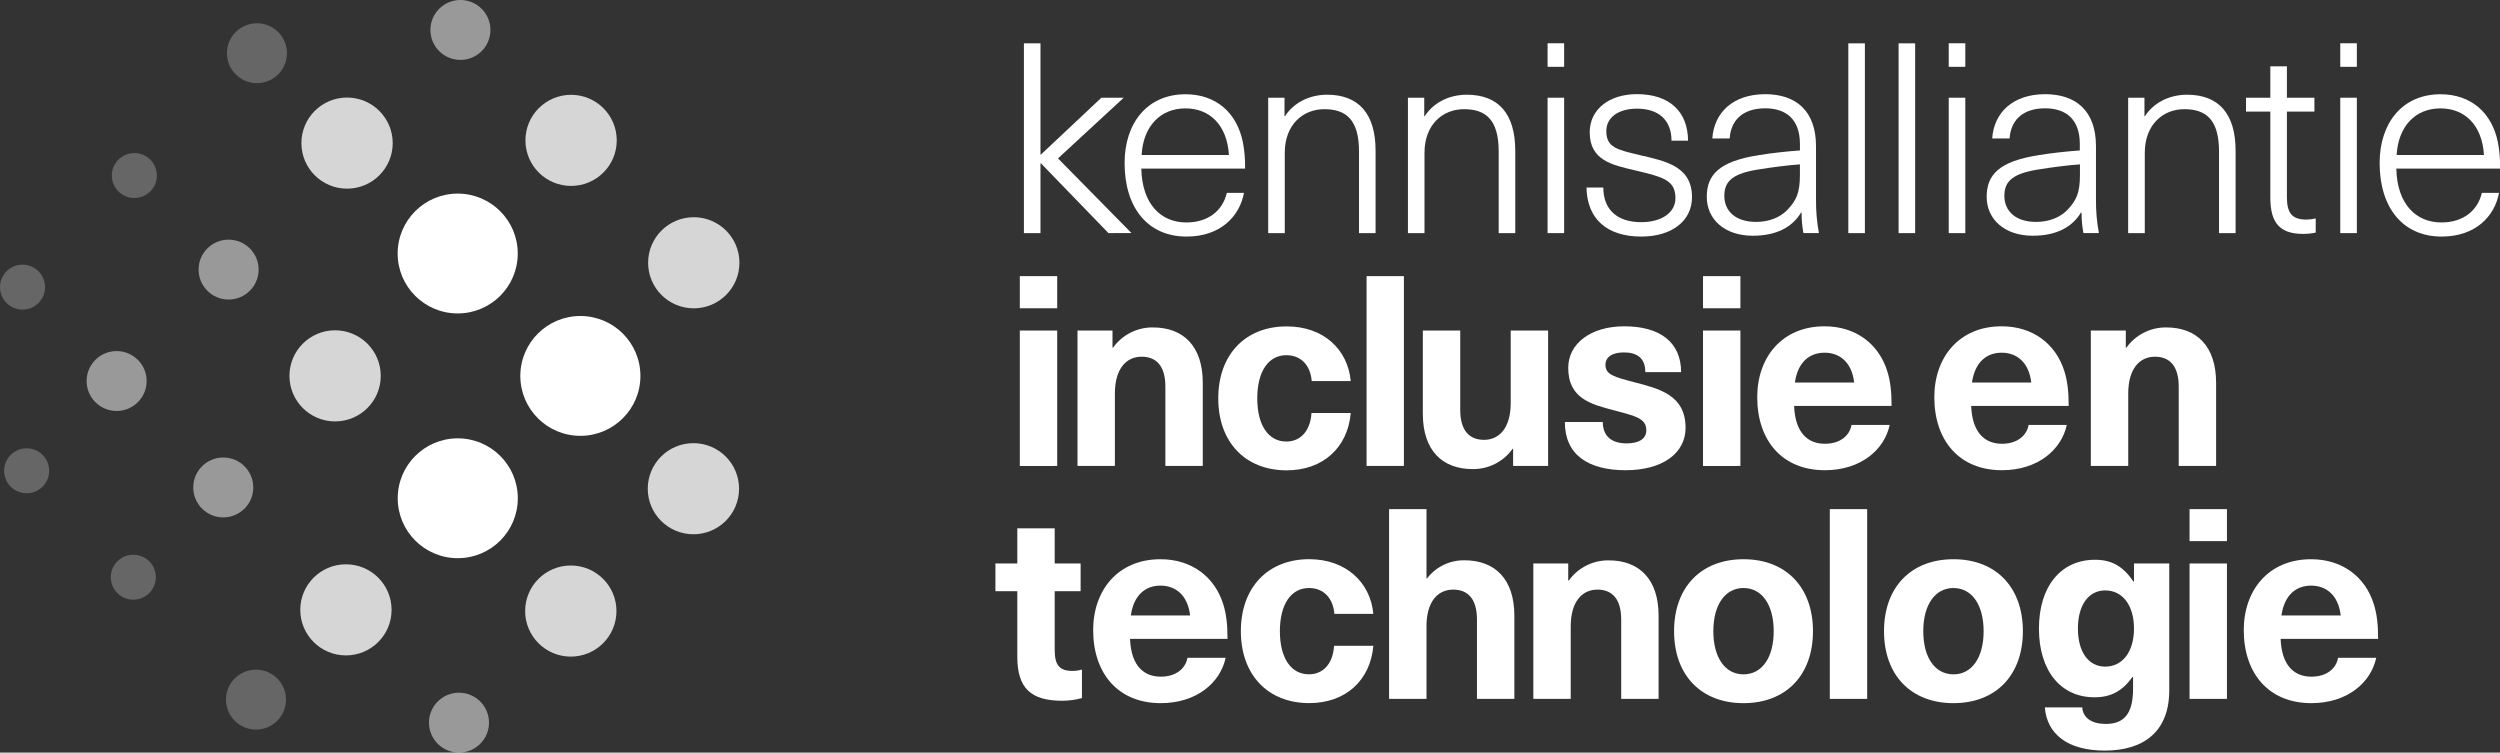
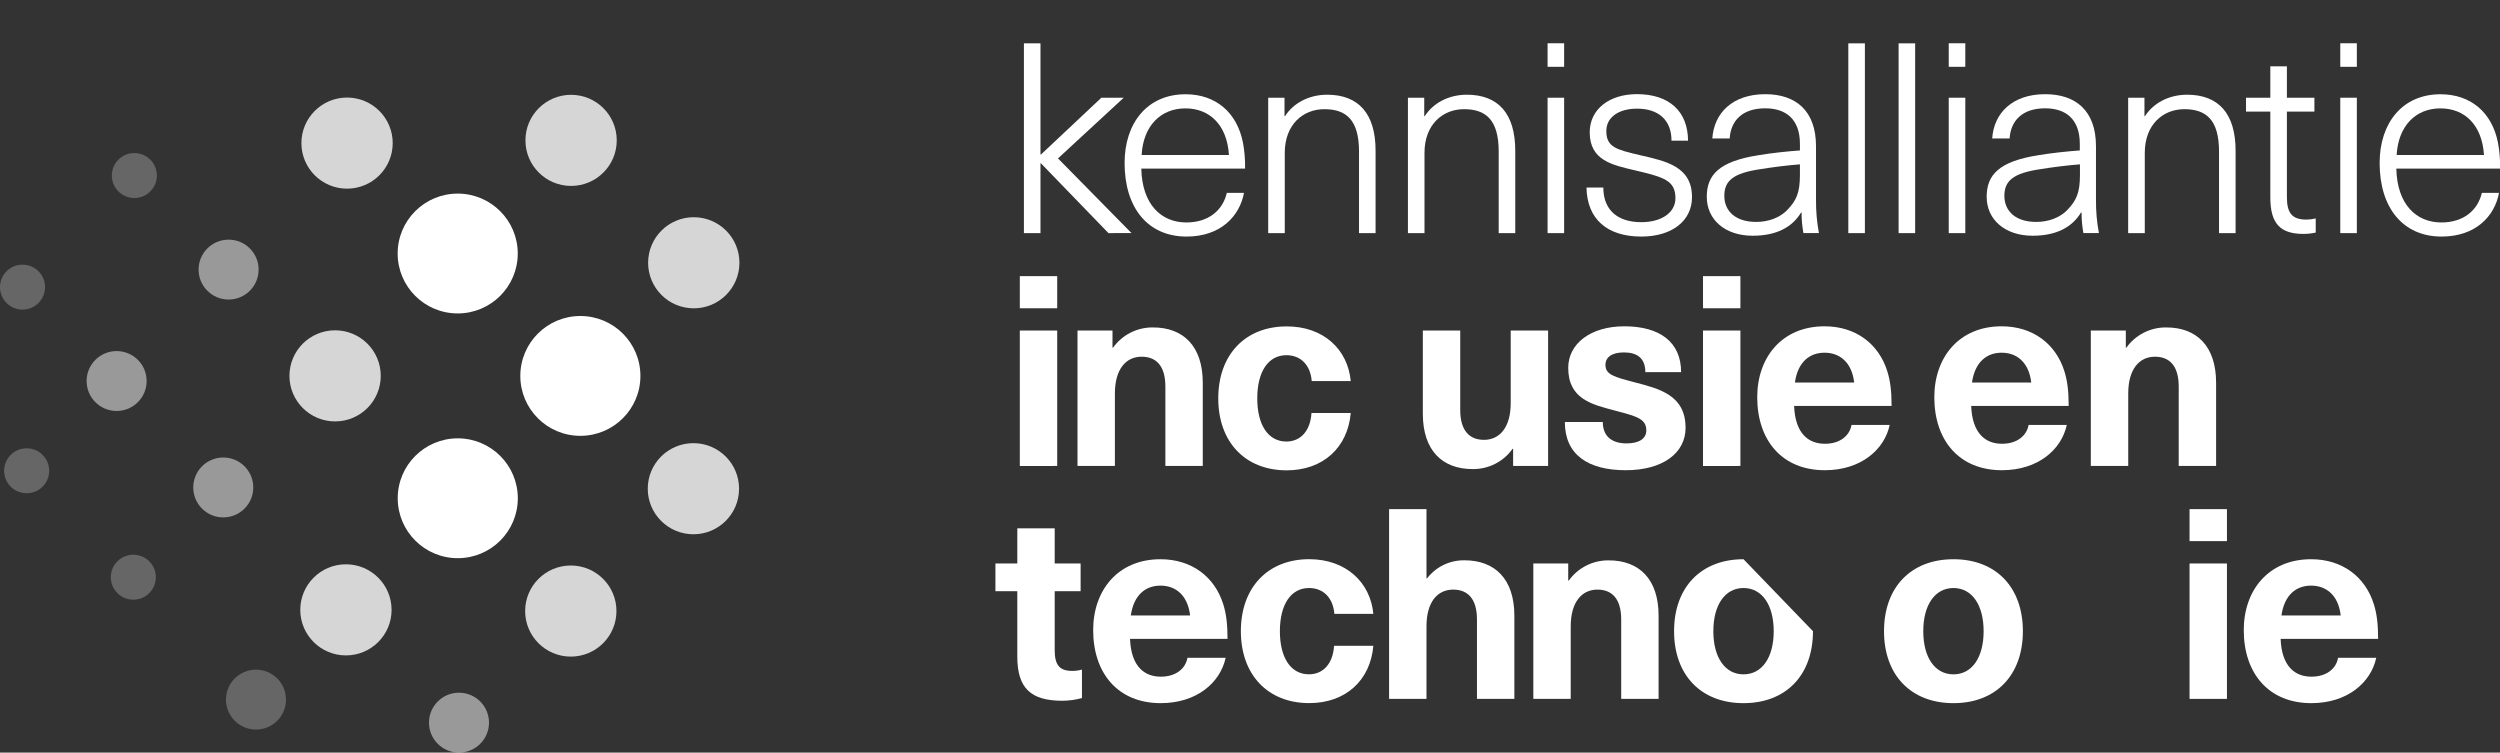
<svg xmlns="http://www.w3.org/2000/svg" width="289" height="87" viewBox="0 0 289 87" fill="none">
  <rect x="0" y="0" width="289" height="87" fill="#333333" stroke="none" />
  <g clip-path="url(#clip0)">
    <path d="M128.14 26.949L120.328 18.876H120.279V26.949H118.364V5.011H120.279V17.859H120.338L127.317 11.297H129.901L122.305 18.312L130.796 26.939L128.14 26.949Z" fill="white" />
    <path d="M141.82 22.296H143.804C143.308 24.976 141.118 27.347 137.168 27.347C132.689 27.347 130.003 24.021 130.003 18.844C130.003 14.224 132.629 10.896 137.044 10.896C140.563 10.896 142.996 13.021 143.683 16.473C143.869 17.468 143.952 18.48 143.931 19.492H131.935C132.027 23.65 134.249 25.716 137.143 25.716C139.719 25.716 141.359 24.298 141.82 22.296ZM131.97 17.921H142.066C141.85 14.439 139.834 12.529 137.034 12.529C134.167 12.529 132.156 14.563 131.97 17.921Z" fill="white" />
    <path d="M159.017 17.429V26.949H157.102V17.52C157.102 13.823 155.589 12.621 153.09 12.621C150.649 12.621 148.519 14.377 148.519 17.674V26.949H146.604V11.297H148.489V13.422H148.551C149.506 11.938 151.279 10.948 153.429 10.948C157.04 10.958 159.017 13.116 159.017 17.429Z" fill="white" />
    <path d="M175.164 17.429V26.949H173.25V17.52C173.25 13.823 171.737 12.621 169.237 12.621C166.797 12.621 164.671 14.377 164.671 17.674V26.949H162.757V11.297H164.642V13.422H164.704C165.661 11.938 167.419 10.948 169.582 10.948C173.188 10.958 175.164 13.116 175.164 17.429Z" fill="white" />
    <path d="M178.901 7.723V5.001H180.814V7.723H178.901ZM178.901 26.949V11.297H180.814V26.949H178.901Z" fill="white" />
    <path d="M195.14 16.258H193.225C193.225 13.885 191.737 12.561 189.242 12.561C187.082 12.561 185.691 13.576 185.691 15.147C185.691 17.058 186.931 17.305 189.644 17.951C192.578 18.629 195.596 19.245 195.596 22.789C195.596 25.511 193.309 27.347 189.728 27.347C185.778 27.347 183.461 25.315 183.399 21.68H185.344C185.344 24.236 186.951 25.684 189.728 25.684C192.077 25.684 193.681 24.575 193.681 22.913C193.681 20.849 192.322 20.477 189.019 19.695C186.395 19.079 183.771 18.555 183.771 15.291C183.771 12.64 186.023 10.883 189.227 10.883C192.942 10.888 195.11 12.838 195.14 16.258Z" fill="white" />
    <path d="M209.931 16.904V23.091C209.919 24.383 210.032 25.673 210.268 26.944H208.477C208.331 26.161 208.259 25.367 208.262 24.571H208.2C207.183 26.266 205.36 27.251 202.612 27.251C199.388 27.251 197.303 25.372 197.303 22.752C197.303 20.195 198.754 18.656 203.255 17.946C204.708 17.699 206.682 17.486 208.073 17.392V16.649C208.073 13.724 206.404 12.522 204.058 12.522C201.402 12.522 200.075 13.969 199.951 16.003H197.945C198.136 13.083 200.266 10.888 204.063 10.888C207.575 10.888 209.931 12.777 209.931 16.904ZM208.071 19C206.741 19.092 204.827 19.337 203.5 19.555C200.351 20.015 199.331 20.908 199.331 22.635C199.331 24.452 200.69 25.654 203.007 25.654C204.457 25.654 205.754 25.16 206.617 24.266C207.669 23.158 208.071 22.287 208.071 20.2V19Z" fill="white" />
    <path d="M213.666 26.949V5.011H215.581V26.949H213.666Z" fill="white" />
    <path d="M219.479 26.949V5.011H221.391V26.949H219.479Z" fill="white" />
    <path d="M225.274 7.723V5.001H227.189V7.723H225.274ZM225.274 26.949V11.297H227.189V26.949H225.274Z" fill="white" />
    <path d="M242.295 16.904V23.091C242.282 24.383 242.396 25.674 242.634 26.944H240.844C240.697 26.161 240.625 25.367 240.628 24.571H240.559C239.539 26.266 237.717 27.251 234.969 27.251C231.76 27.251 229.659 25.372 229.659 22.752C229.659 20.195 231.11 18.656 235.611 17.946C237.062 17.699 239.038 17.486 240.427 17.392V16.649C240.427 13.724 238.761 12.522 236.412 12.522C233.759 12.522 232.444 13.969 232.308 16.003H230.299C230.492 13.083 232.623 10.888 236.42 10.888C239.941 10.888 242.295 12.777 242.295 16.904ZM240.442 19C239.115 19.092 237.201 19.337 235.872 19.555C232.724 20.015 231.705 20.908 231.705 22.635C231.705 24.452 233.062 25.654 235.378 25.654C236.829 25.654 238.126 25.16 238.991 24.266C240.04 23.158 240.442 22.287 240.442 20.2V19Z" fill="white" />
    <path d="M258.434 17.429V26.949H256.52V17.52C256.52 13.823 255.007 12.621 252.507 12.621C250.067 12.621 247.937 14.377 247.937 17.674V26.949H246.015V11.297H247.899V13.422H247.961C248.919 11.938 250.689 10.948 252.84 10.948C256.458 10.958 258.434 13.116 258.434 17.429Z" fill="white" />
    <path d="M267.697 25.253V26.887C267.23 26.986 266.754 27.038 266.276 27.04C263.59 27.04 262.449 25.837 262.449 22.819V12.898H259.64V11.297H262.449V7.671H264.366V11.297H267.546V12.898H264.366V22.796C264.366 24.645 264.984 25.385 266.618 25.385C266.982 25.381 267.343 25.337 267.697 25.253Z" fill="white" />
    <path d="M270.536 7.723V5.001H272.451V7.723H270.536ZM270.536 26.949V11.297H272.451V26.949H270.536Z" fill="white" />
    <path d="M286.902 22.296H288.886C288.39 24.976 286.2 27.347 282.247 27.347C277.783 27.347 275.085 24.021 275.085 18.844C275.085 14.224 277.709 10.896 282.123 10.896C285.642 10.896 288.075 13.021 288.762 16.473C288.95 17.468 289.033 18.48 289.01 19.492H277.014C277.106 23.65 279.331 25.716 282.222 25.716C284.802 25.716 286.438 24.298 286.902 22.296ZM277.052 17.921H287.148C286.932 14.439 284.916 12.529 282.116 12.529C279.246 12.529 277.238 14.563 277.052 17.921Z" fill="white" />
    <path d="M117.891 35.635V31.922H122.213V35.635H117.891ZM117.891 53.872V38.213H122.213V53.865L117.891 53.872Z" fill="white" />
    <path d="M139.04 44.254V53.865H134.718V44.684C134.718 42.311 133.669 41.235 131.97 41.235C130.179 41.235 128.882 42.65 128.882 45.486V53.865H124.56V38.213H128.604V40.193H128.666C129.188 39.462 129.878 38.867 130.679 38.46C131.48 38.052 132.368 37.843 133.267 37.852C136.786 37.844 139.04 40.002 139.04 44.254Z" fill="white" />
    <path d="M156.145 44.048H151.636C151.483 42.2 150.372 41.061 148.705 41.061C146.604 41.061 145.34 42.971 145.34 46.052C145.34 49.133 146.604 51.041 148.705 51.041C150.372 51.041 151.483 49.779 151.607 47.745H156.145C155.805 51.719 152.966 54.37 148.735 54.37C143.948 54.37 140.831 51.103 140.831 46.052C140.831 41.002 143.948 37.733 148.735 37.733C152.966 37.72 155.805 40.371 156.145 44.048Z" fill="white" />
-     <path d="M157.976 53.865V31.922H162.291V53.858L157.976 53.865Z" fill="white" />
    <path d="M164.48 47.827V38.213H168.803V47.394C168.803 49.767 169.855 50.846 171.551 50.846C173.344 50.846 174.638 49.428 174.638 46.594V38.213H178.961V53.865H174.916V51.885H174.854C174.333 52.617 173.643 53.211 172.842 53.619C172.041 54.026 171.153 54.235 170.254 54.226C166.735 54.234 164.48 52.078 164.48 47.827Z" fill="white" />
    <path d="M194.336 43.021H190.2C190.2 41.418 189.275 40.74 187.72 40.74C186.331 40.74 185.59 41.294 185.59 42.187C185.59 43.298 186.582 43.575 188.955 44.192C191.765 44.934 194.852 45.639 194.852 49.46C194.852 52.385 192.196 54.357 187.936 54.357C183.583 54.357 180.897 52.571 180.897 48.782H185.282C185.282 50.353 186.239 51.257 188.03 51.257C189.543 51.257 190.314 50.67 190.314 49.747C190.314 48.391 189.141 48.114 186.701 47.465C184.087 46.77 181.287 46.161 181.287 42.526C181.287 39.722 183.881 37.721 187.772 37.721C191.866 37.721 194.336 39.539 194.336 43.021Z" fill="white" />
    <path d="M196.868 35.635V31.922H201.191V35.635H196.868ZM196.868 53.872V38.213H201.191V53.865L196.868 53.872Z" fill="white" />
    <path d="M214.035 49.121H218.45C217.835 51.984 215.117 54.357 210.948 54.357C206.008 54.357 203.136 50.908 203.136 45.916C203.136 41.294 206.008 37.721 210.918 37.721C214.529 37.721 217.185 39.755 218.172 42.917C218.512 43.996 218.668 45.199 218.668 46.924H207.399C207.52 50.158 209.095 51.299 210.948 51.299C212.676 51.309 213.82 50.383 214.035 49.121ZM207.491 44.221H214.345C214.068 41.851 212.646 40.772 210.918 40.772C209.189 40.772 207.823 41.851 207.491 44.221Z" fill="white" />
    <path d="M234.507 49.121H238.921C238.304 51.984 235.586 54.357 231.419 54.357C226.479 54.357 223.607 50.908 223.607 45.916C223.607 41.294 226.479 37.721 231.387 37.721C235 37.721 237.654 39.755 238.644 42.917C238.983 43.996 239.14 45.199 239.14 46.924H227.868C227.992 50.158 229.567 51.299 231.419 51.299C233.148 51.309 234.289 50.383 234.507 49.121ZM227.96 44.221H234.814C234.537 41.851 233.116 40.772 231.387 40.772C229.659 40.772 228.3 41.851 227.96 44.221Z" fill="white" />
    <path d="M256.182 44.254V53.865H251.86V44.684C251.86 42.311 250.811 41.235 249.112 41.235C247.321 41.235 246.024 42.65 246.024 45.486V53.865H241.699V38.213H245.744V40.193H245.806C246.327 39.462 247.018 38.867 247.819 38.46C248.62 38.052 249.507 37.843 250.406 37.852C253.926 37.844 256.182 40.002 256.182 44.254Z" fill="white" />
    <path d="M125.073 77.401V80.697C124.329 80.901 123.561 81.005 122.789 81.006C119.176 81.006 117.601 79.559 117.601 75.924V68.344H115.071V65.139H117.601V61.073H121.923V65.139H124.919V68.344H121.923V75.151C121.923 76.884 122.479 77.557 123.962 77.557C124.338 77.56 124.712 77.507 125.073 77.401Z" fill="white" />
    <path d="M137.267 76.045H141.684C141.067 78.91 138.348 81.284 134.18 81.284C129.242 81.284 126.37 77.834 126.37 72.843C126.37 68.22 129.242 64.647 134.15 64.647C137.763 64.647 140.417 66.681 141.406 69.844C141.746 70.922 141.902 72.123 141.902 73.85H130.631C130.755 77.084 132.327 78.223 134.18 78.223C135.903 78.233 137.051 77.309 137.267 76.045ZM130.722 71.148H137.577C137.299 68.775 135.878 67.698 134.15 67.698C132.421 67.698 131.062 68.775 130.722 71.148Z" fill="white" />
    <path d="M158.758 70.962H154.255C154.101 69.113 152.99 67.975 151.321 67.975C149.223 67.975 147.955 69.885 147.955 72.966C147.955 76.047 149.218 77.95 151.316 77.95C152.985 77.95 154.096 76.688 154.217 74.654H158.758C158.418 78.628 155.576 81.279 151.348 81.279C146.562 81.279 143.444 78.012 143.444 72.961C143.444 67.911 146.562 64.642 151.348 64.642C155.576 64.647 158.418 67.309 158.758 70.962Z" fill="white" />
    <path d="M164.964 66.864C165.471 66.203 166.126 65.669 166.876 65.306C167.627 64.942 168.452 64.759 169.286 64.77C172.805 64.77 175.06 66.926 175.06 71.177V80.791H170.737V71.61C170.737 69.237 169.688 68.158 167.989 68.158C166.199 68.158 164.902 69.546 164.902 72.41V80.791H160.579V58.856H164.902V66.864H164.964Z" fill="white" />
    <path d="M191.733 71.177V80.791H187.41V71.61C187.41 69.237 186.361 68.158 184.662 68.158C182.872 68.158 181.575 69.576 181.575 72.41V80.791H177.252V65.139H181.287V67.119H181.349C181.87 66.388 182.561 65.793 183.362 65.386C184.162 64.978 185.05 64.77 185.949 64.778C189.471 64.77 191.733 66.926 191.733 71.177Z" fill="white" />
-     <path d="M209.579 72.966C209.579 78.049 206.462 81.284 201.551 81.284C196.641 81.284 193.523 78.049 193.523 72.966C193.523 67.884 196.643 64.647 201.551 64.647C206.459 64.647 209.579 67.881 209.579 72.966ZM198.062 72.966C198.062 76.015 199.421 77.955 201.551 77.955C203.681 77.955 205.041 76.015 205.041 72.966C205.041 69.918 203.681 67.975 201.551 67.975C199.421 67.975 198.062 69.915 198.062 72.966Z" fill="white" />
-     <path d="M211.525 80.791V58.856H215.845V80.791H211.525Z" fill="white" />
+     <path d="M209.579 72.966C209.579 78.049 206.462 81.284 201.551 81.284C196.641 81.284 193.523 78.049 193.523 72.966C193.523 67.884 196.643 64.647 201.551 64.647ZM198.062 72.966C198.062 76.015 199.421 77.955 201.551 77.955C203.681 77.955 205.041 76.015 205.041 72.966C205.041 69.918 203.681 67.975 201.551 67.975C199.421 67.975 198.062 69.915 198.062 72.966Z" fill="white" />
    <path d="M233.845 72.966C233.845 78.049 230.728 81.284 225.82 81.284C220.912 81.284 217.792 78.049 217.792 72.966C217.792 67.884 220.909 64.647 225.82 64.647C230.73 64.647 233.845 67.881 233.845 72.966ZM222.33 72.966C222.33 76.015 223.687 77.955 225.82 77.955C227.952 77.955 229.307 76.015 229.307 72.966C229.307 69.918 227.95 67.975 225.82 67.975C223.689 67.975 222.33 69.915 222.33 72.966Z" fill="white" />
-     <path d="M246.629 67.235H246.689V65.139H250.766V79.804C250.766 84.55 247.832 86.767 243.326 86.767C239.003 86.767 236.63 84.857 236.382 81.776H240.704C240.799 82.979 241.786 83.686 243.432 83.686C245.377 83.686 246.582 82.697 246.582 79.65V78.264H246.51C245.337 79.898 244.008 80.606 242.125 80.606C238.204 80.606 235.702 77.525 235.702 72.657C235.702 67.79 238.234 64.709 242.187 64.709C244.097 64.709 245.424 65.448 246.629 67.235ZM240.206 72.657C240.206 75.379 241.446 77.062 243.355 77.062C245.394 77.062 246.689 75.307 246.689 72.657C246.689 70.007 245.394 68.252 243.355 68.252C241.441 68.252 240.206 69.947 240.206 72.657Z" fill="white" />
    <path d="M253.112 62.553V58.856H257.435V62.553H253.112ZM253.112 80.791V65.139H257.435V80.791H253.112Z" fill="white" />
    <path d="M270.278 76.045H274.693C274.075 78.91 271.36 81.284 267.191 81.284C262.251 81.284 259.379 77.834 259.379 72.843C259.379 68.22 262.251 64.647 267.161 64.647C270.772 64.647 273.428 66.681 274.415 69.844C274.755 70.922 274.911 72.123 274.911 73.85H263.64C263.764 77.084 265.338 78.223 267.191 78.223C268.919 78.233 270.07 77.309 270.278 76.045ZM263.734 71.148H270.588C270.311 68.775 268.89 67.698 267.161 67.698C265.433 67.698 264.074 68.775 263.734 71.148Z" fill="white" />
-     <path opacity="0.5" d="M53.225 6.924C55.142 6.924 56.695 5.374 56.695 3.462C56.695 1.55 55.142 0 53.225 0C51.309 0 49.756 1.55 49.756 3.462C49.756 5.374 51.309 6.924 53.225 6.924Z" fill="white" />
-     <path opacity="0.25" d="M29.703 9.611C31.619 9.611 33.172 8.062 33.172 6.149C33.172 4.237 31.619 2.688 29.703 2.688C27.787 2.688 26.233 4.237 26.233 6.149C26.233 8.062 27.787 9.611 29.703 9.611Z" fill="white" />
    <path opacity="0.8" d="M40.119 21.809C43.034 21.809 45.397 19.451 45.397 16.543C45.397 13.635 43.034 11.277 40.119 11.277C37.205 11.277 34.842 13.635 34.842 16.543C34.842 19.451 37.205 21.809 40.119 21.809Z" fill="white" />
    <path opacity="0.8" d="M80.158 61.761C83.073 61.761 85.436 59.404 85.436 56.495C85.436 53.587 83.073 51.229 80.158 51.229C77.244 51.229 74.881 53.587 74.881 56.495C74.881 59.404 77.244 61.761 80.158 61.761Z" fill="white" />
    <path opacity="0.8" d="M38.737 48.715C41.652 48.715 44.015 46.358 44.015 43.449C44.015 40.541 41.652 38.183 38.737 38.183C35.823 38.183 33.46 40.541 33.46 43.449C33.46 46.358 35.823 48.715 38.737 48.715Z" fill="white" />
    <path opacity="0.5" d="M13.481 47.508C15.397 47.508 16.951 45.958 16.951 44.046C16.951 42.134 15.397 40.584 13.481 40.584C11.565 40.584 10.012 42.134 10.012 44.046C10.012 45.958 11.565 47.508 13.481 47.508Z" fill="white" />
    <path opacity="0.8" d="M39.989 75.765C42.904 75.765 45.267 73.408 45.267 70.499C45.267 67.591 42.904 65.233 39.989 65.233C37.075 65.233 34.712 67.591 34.712 70.499C34.712 73.408 37.075 75.765 39.989 75.765Z" fill="white" />
    <path opacity="0.8" d="M65.984 75.904C68.899 75.904 71.262 73.546 71.262 70.638C71.262 67.73 68.899 65.372 65.984 65.372C63.07 65.372 60.707 67.73 60.707 70.638C60.707 73.546 63.07 75.904 65.984 75.904Z" fill="white" />
    <path opacity="0.8" d="M80.2 35.642C83.115 35.642 85.478 33.284 85.478 30.376C85.478 27.468 83.115 25.11 80.2 25.11C77.286 25.11 74.923 27.468 74.923 30.376C74.923 33.284 77.286 35.642 80.2 35.642Z" fill="white" />
    <path opacity="0.8" d="M66.018 21.492C68.932 21.492 71.295 19.134 71.295 16.226C71.295 13.318 68.932 10.96 66.018 10.96C63.103 10.96 60.74 13.318 60.74 16.226C60.74 19.134 63.103 21.492 66.018 21.492Z" fill="white" />
    <path opacity="0.5" d="M53.059 87C54.975 87 56.529 85.45 56.529 83.538C56.529 81.626 54.975 80.076 53.059 80.076C51.143 80.076 49.59 81.626 49.59 83.538C49.59 85.45 51.143 87 53.059 87Z" fill="white" />
    <path opacity="0.5" d="M25.809 59.811C27.726 59.811 29.279 58.261 29.279 56.349C29.279 54.437 27.726 52.887 25.809 52.887C23.893 52.887 22.34 54.437 22.34 56.349C22.34 58.261 23.893 59.811 25.809 59.811Z" fill="white" />
    <path opacity="0.5" d="M26.427 34.627C28.343 34.627 29.896 33.077 29.896 31.165C29.896 29.253 28.343 27.703 26.427 27.703C24.51 27.703 22.957 29.253 22.957 31.165C22.957 33.077 24.51 34.627 26.427 34.627Z" fill="white" />
    <path opacity="0.25" d="M29.592 84.337C31.508 84.337 33.061 82.787 33.061 80.875C33.061 78.963 31.508 77.413 29.592 77.413C27.675 77.413 26.122 78.963 26.122 80.875C26.122 82.787 27.675 84.337 29.592 84.337Z" fill="white" />
    <path opacity="0.25" d="M3.081 57.02C4.519 57.02 5.685 55.857 5.685 54.422C5.685 52.987 4.519 51.823 3.081 51.823C1.642 51.823 0.477 52.987 0.477 54.422C0.477 55.857 1.642 57.02 3.081 57.02Z" fill="white" />
    <path opacity="0.25" d="M15.411 69.324C16.849 69.324 18.015 68.161 18.015 66.725C18.015 65.29 16.849 64.127 15.411 64.127C13.973 64.127 12.807 65.29 12.807 66.725C12.807 68.161 13.973 69.324 15.411 69.324Z" fill="white" />
    <path opacity="0.25" d="M2.604 35.79C4.042 35.79 5.208 34.627 5.208 33.192C5.208 31.757 4.042 30.594 2.604 30.594C1.166 30.594 0 31.757 0 33.192C0 34.627 1.166 35.79 2.604 35.79Z" fill="white" />
    <path opacity="0.25" d="M15.53 22.89C16.968 22.89 18.134 21.727 18.134 20.292C18.134 18.857 16.968 17.693 15.53 17.693C14.092 17.693 12.926 18.857 12.926 20.292C12.926 21.727 14.092 22.89 15.53 22.89Z" fill="white" />
    <path d="M52.91 36.233C56.744 36.233 59.852 33.132 59.852 29.307C59.852 25.482 56.744 22.38 52.91 22.38C49.077 22.38 45.969 25.482 45.969 29.307C45.969 33.132 49.077 36.233 52.91 36.233Z" fill="white" />
    <path d="M67.091 50.383C70.925 50.383 74.032 47.282 74.032 43.457C74.032 39.631 70.925 36.53 67.091 36.53C63.257 36.53 60.149 39.631 60.149 43.457C60.149 47.282 63.257 50.383 67.091 50.383Z" fill="white" />
    <path d="M52.918 64.525C56.752 64.525 59.859 61.424 59.859 57.599C59.859 53.774 56.752 50.672 52.918 50.672C49.084 50.672 45.977 53.774 45.977 57.599C45.977 61.424 49.084 64.525 52.918 64.525Z" fill="white" />
  </g>
  <defs>
    <clipPath id="clip0">
      <rect width="289" height="87" fill="white" />
    </clipPath>
  </defs>
</svg>